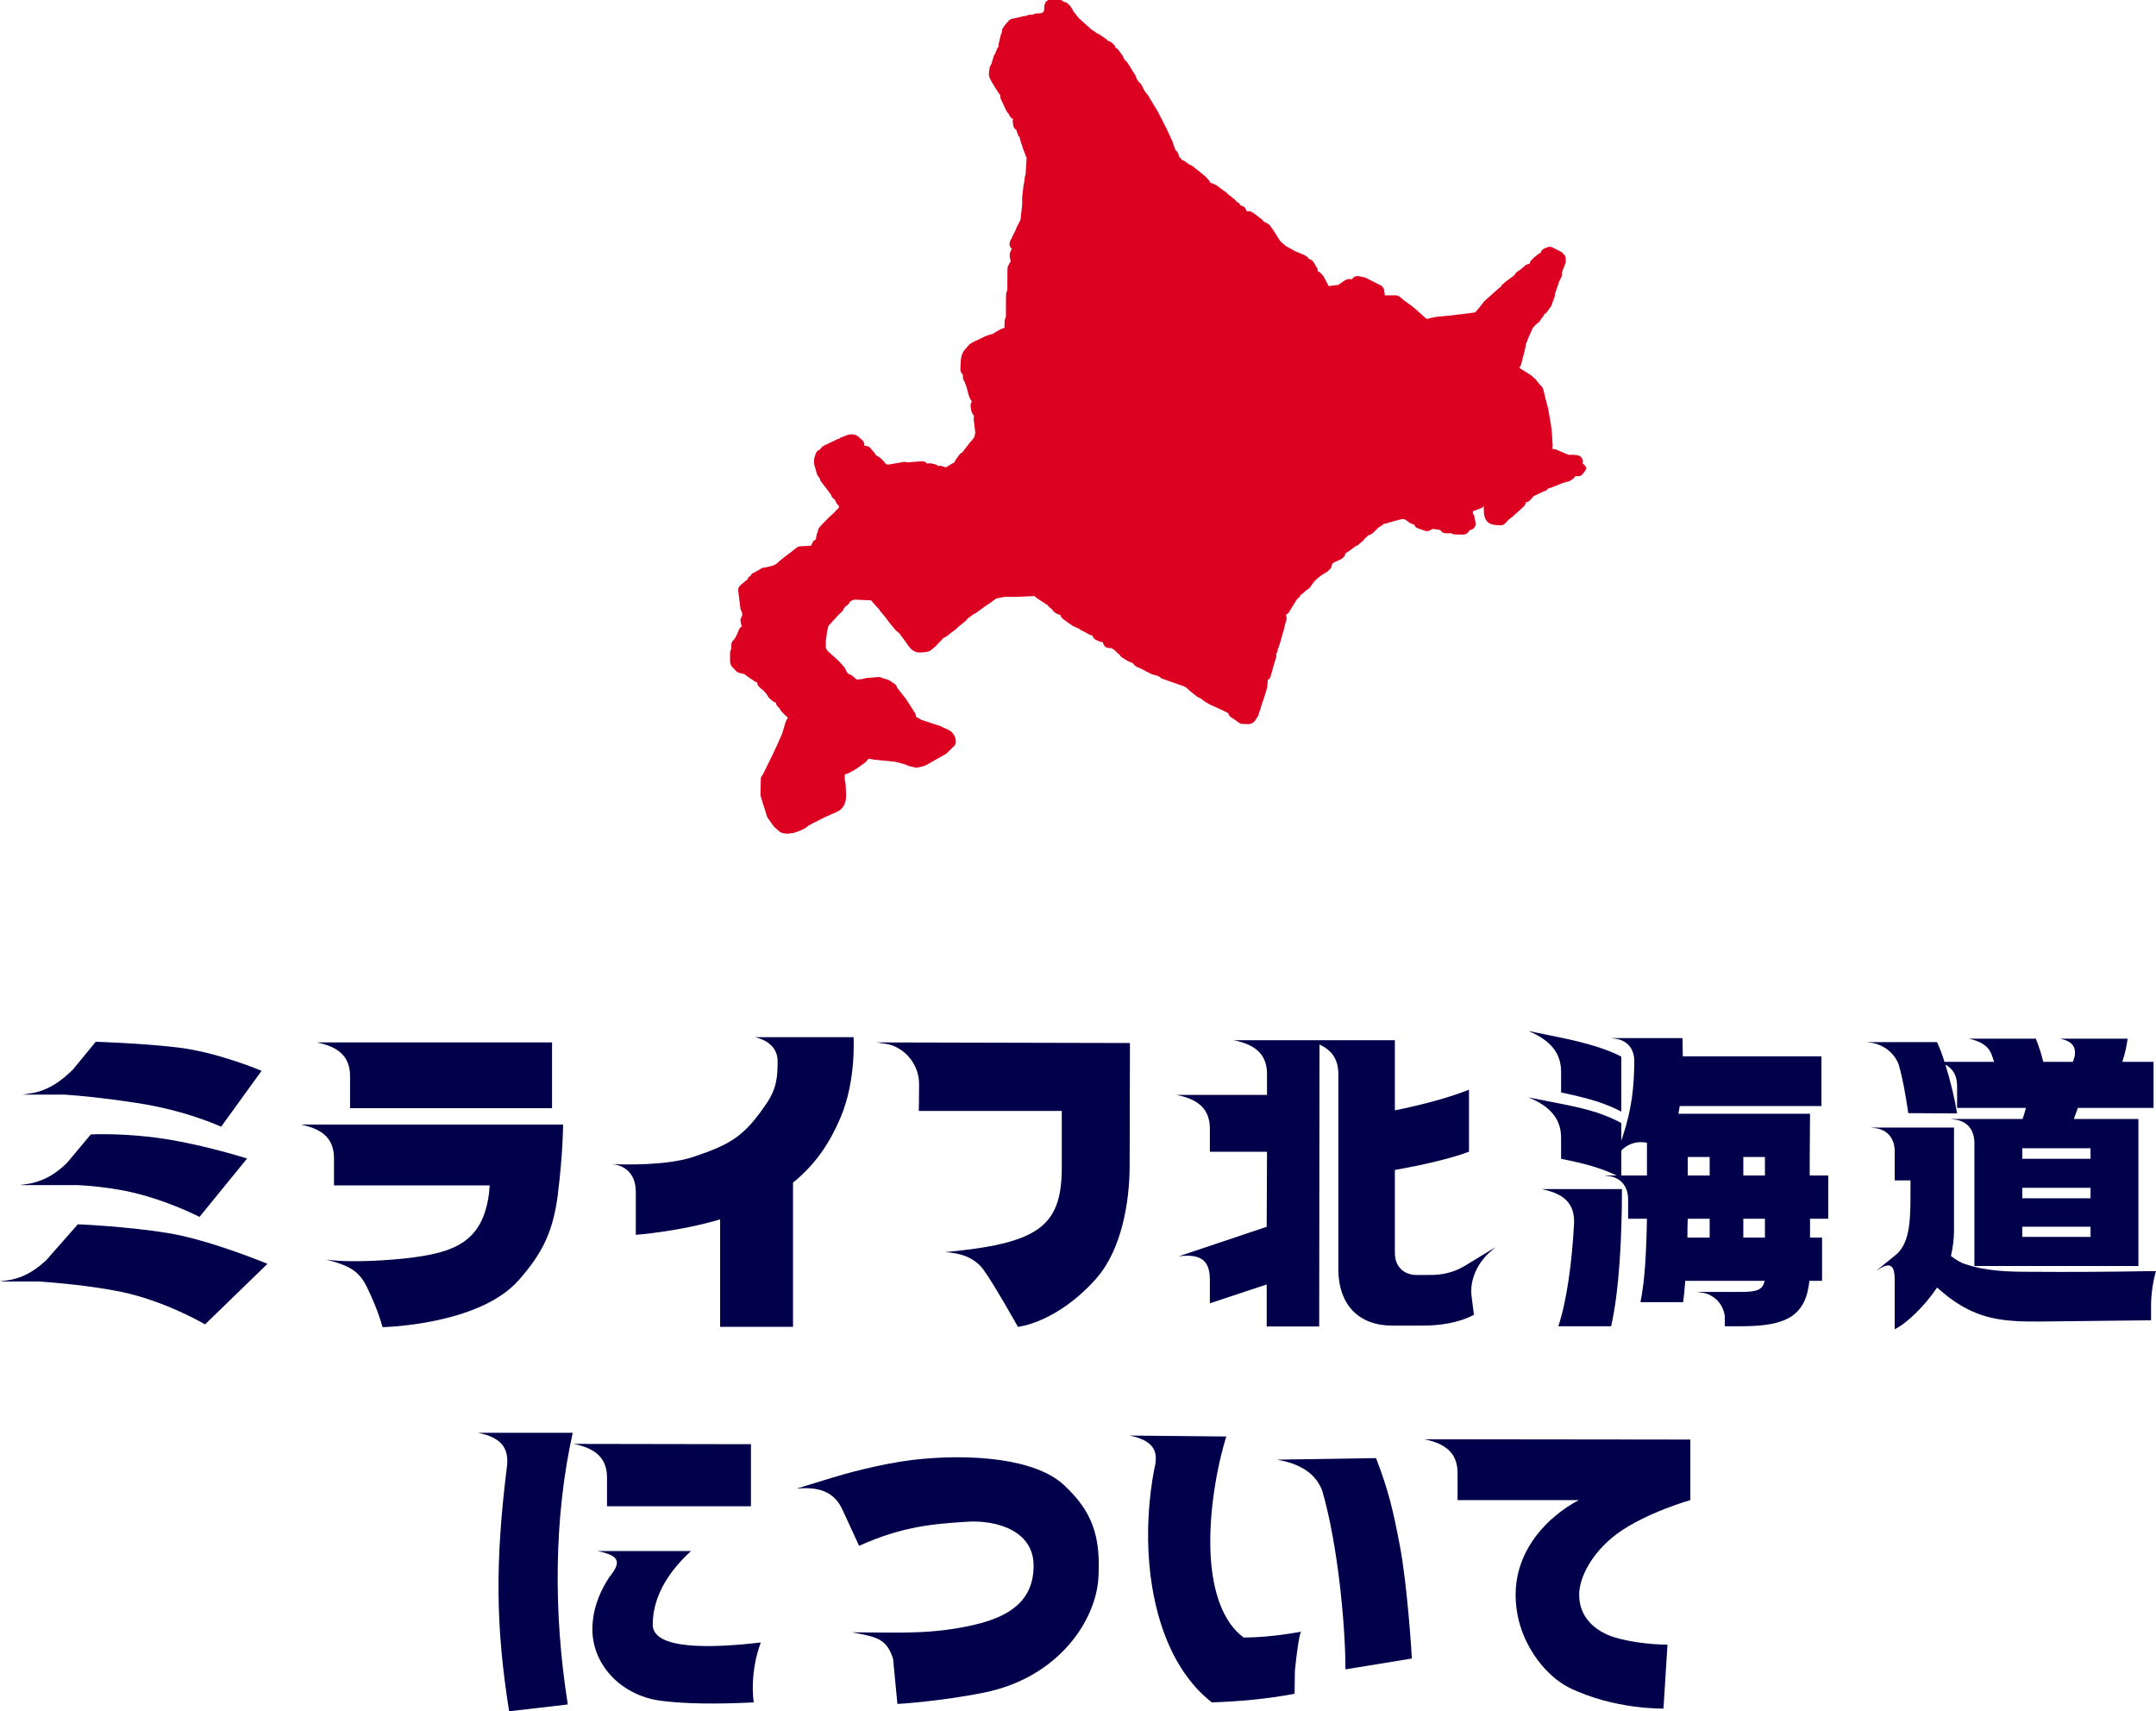
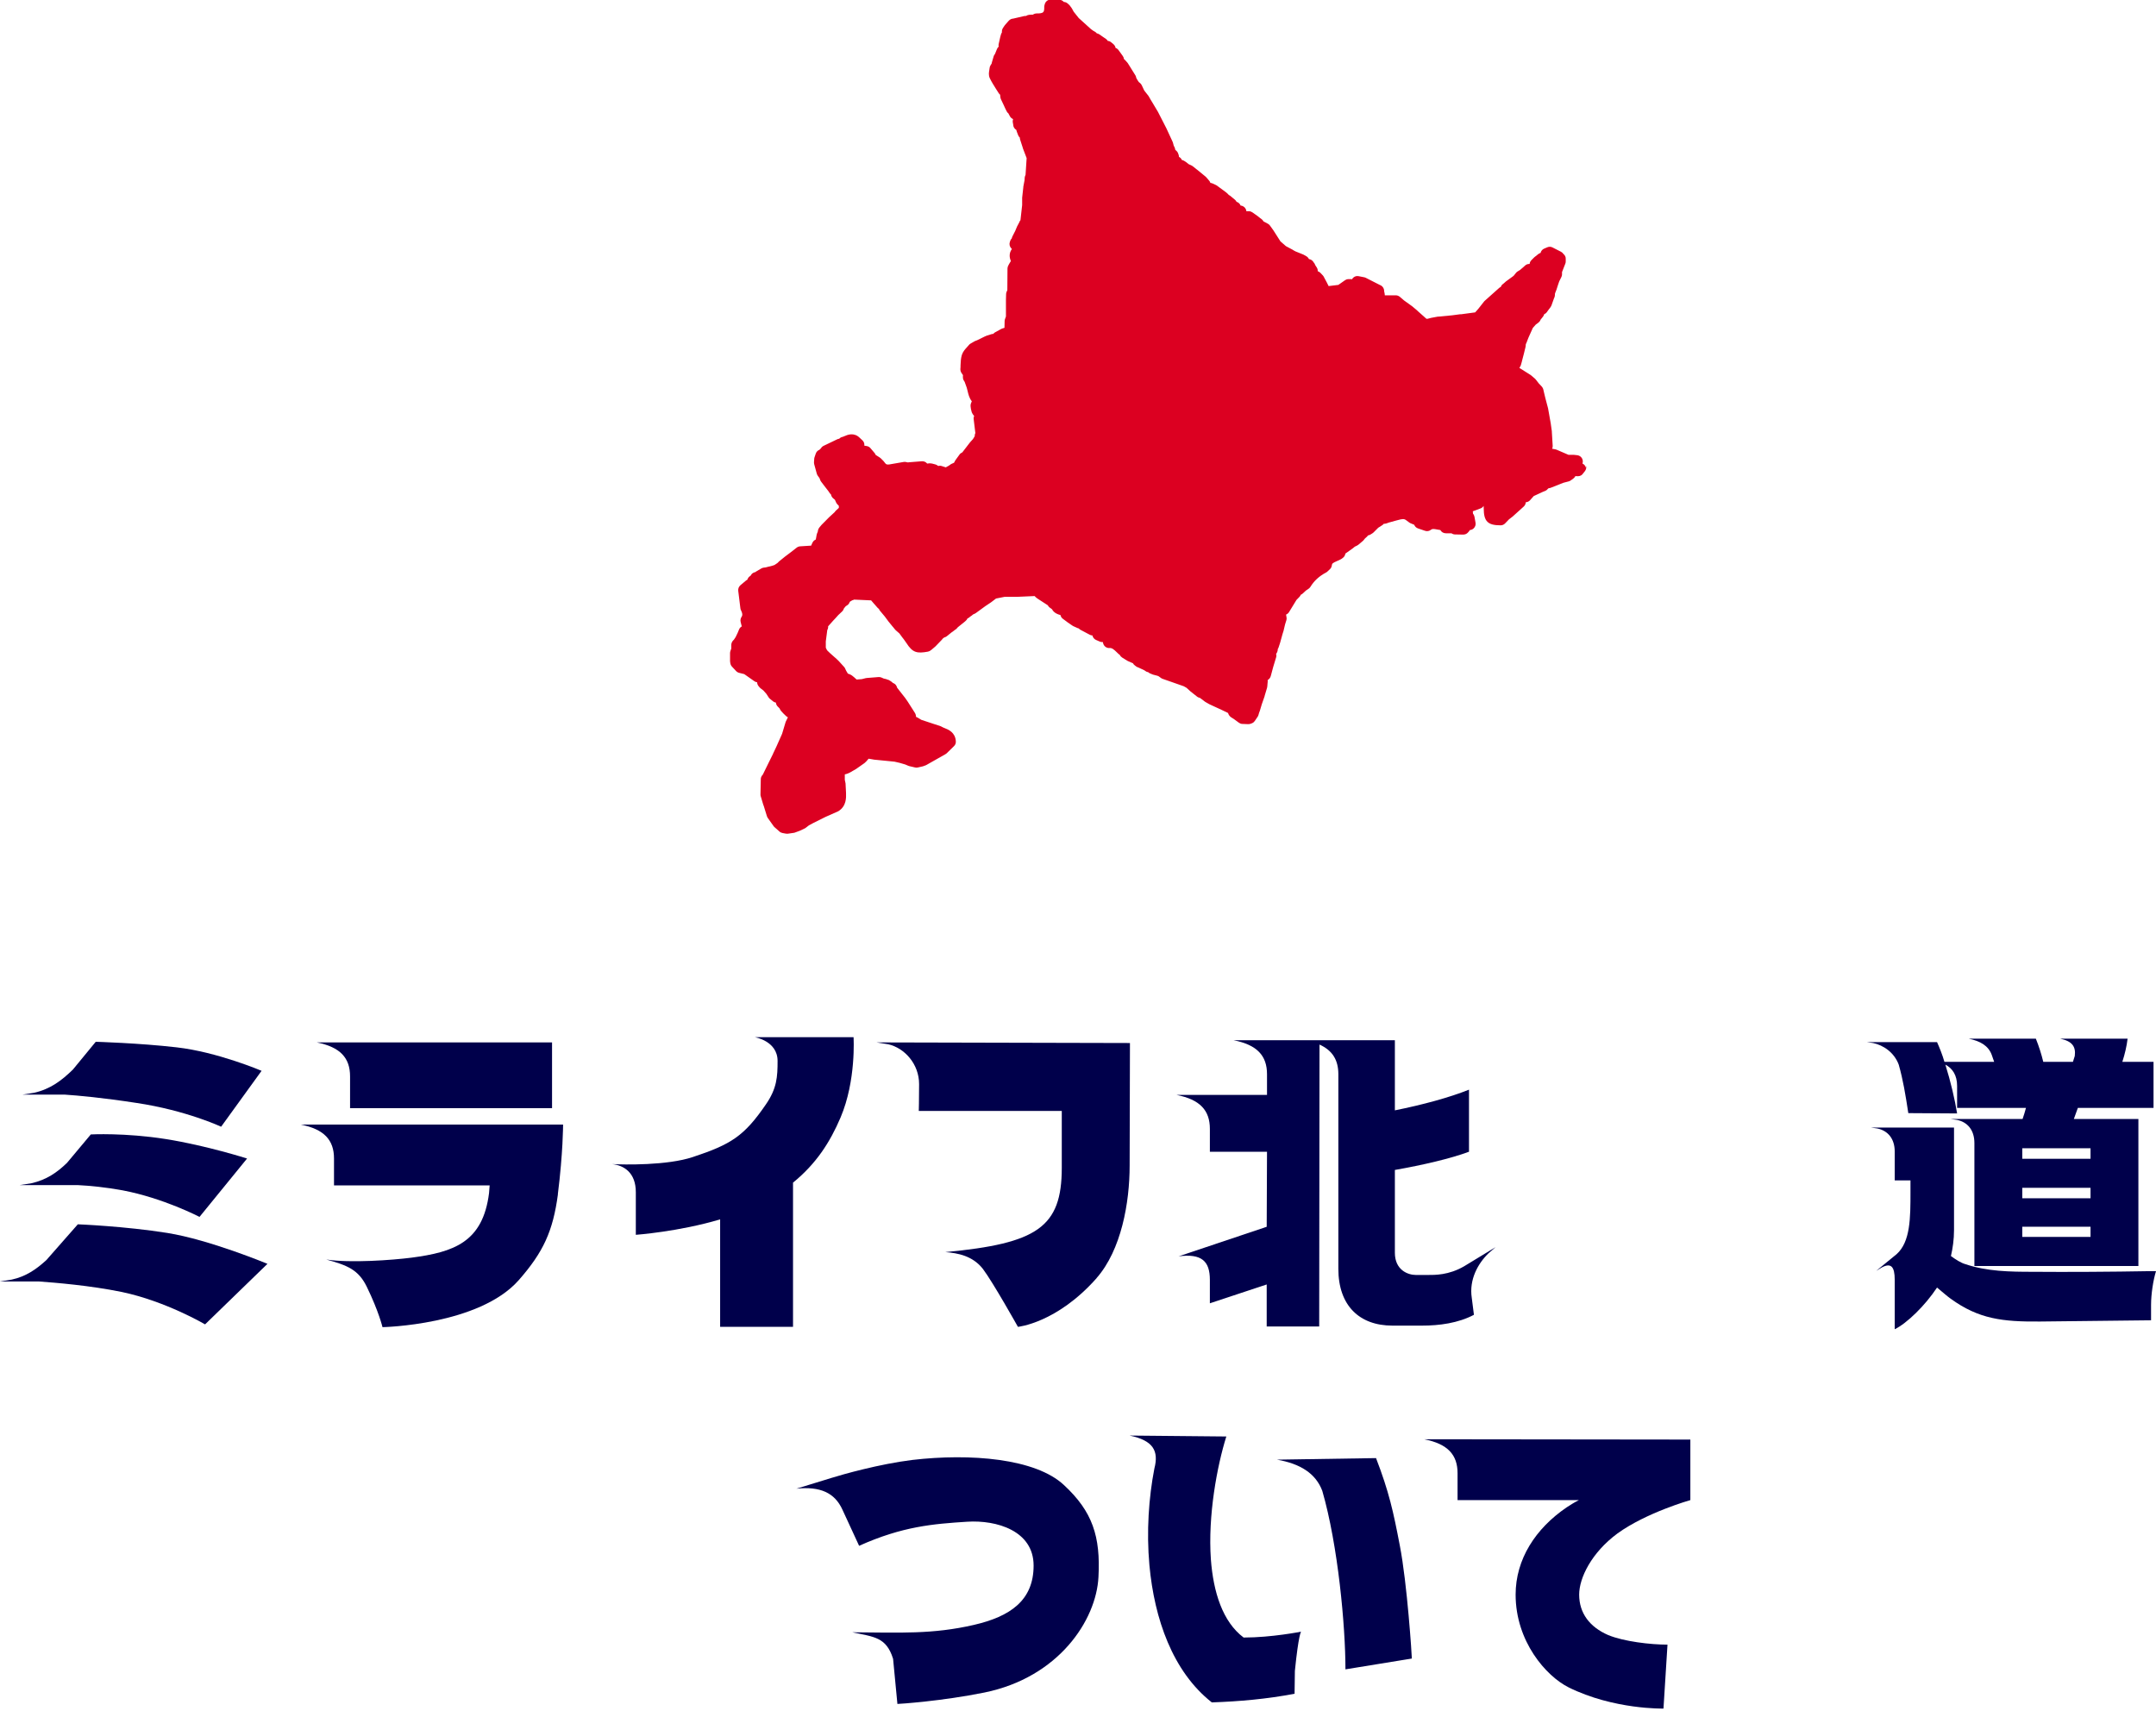
<svg xmlns="http://www.w3.org/2000/svg" id="_レイヤー_2" data-name="レイヤー 2" width="279.24" height="221.65" viewBox="0 0 279.24 221.65">
  <defs>
    <style>
      .cls-1 {
        fill: #00004b;
      }

      .cls-2 {
        fill: #dc0021;
      }
    </style>
  </defs>
  <g id="_デザイン" data-name="デザイン">
    <g>
      <path class="cls-1" d="m21.68,159.69c5.48.88,12.96,4,12.96,4l-8.08,7.84s-5.08-3-10.8-4.2c-4.12-.84-8.56-1.2-10.76-1.36H0l1.52-.24c1.84-.4,3.16-1.32,4.48-2.52l4.08-4.64s6.08.24,11.6,1.12Zm-17.6-6.44c1.92-.44,3.28-1.36,4.6-2.64l3.08-3.68s4.4-.24,9.72.6c5.28.84,10.52,2.52,10.52,2.52l-6.16,7.56s-4.68-2.44-9.96-3.44c-2.2-.4-4.2-.6-5.84-.68H2.56l1.52-.24Zm.36-11.72c2.08-.48,3.52-1.56,5-3l2.96-3.6s5.64.16,10.48.72c5.28.6,11,3.04,11,3.04l-5.24,7.24s-4.52-2.12-10.96-3.08c-4.4-.68-7.56-.96-9.32-1.08H2.92l1.52-.24Z" />
      <path class="cls-1" d="m72.26,154.69c-.64,4.76-1.88,7.48-5.08,11.12-5.16,5.84-17.64,6.08-17.64,6.08,0,0-.48-2.04-2.04-5.24-1.08-2.2-2.48-2.76-5.24-3.52,3.08.48,8.56.08,11.04-.24,5.48-.72,9.24-2,10.04-8.36,0-.24.08-.76.08-1h-20.16v-3.48c0-2.4-1.28-3.8-4.32-4.4h33.99s0,3.64-.68,9.04Zm-.76-19.68v8.52h-26.16v-4.12c0-2.4-1.28-3.8-4.32-4.4h30.48Z" />
      <path class="cls-1" d="m78.88,150.77h.4-.4Zm31.67-16.44h-12.8s2.96.48,2.96,3.08c0,2.04-.08,3.56-1.52,5.64-2.8,4.08-4.48,5.16-9.44,6.8-3.32,1.12-8.96,1-10.48.92,1.56.16,3.08,1.12,3.08,3.64v5.52s5.56-.4,10.92-2v13.92h9.44v-18.68c3-2.44,4.8-5.24,6.16-8.44,2.04-4.8,1.68-10.4,1.68-10.4Z" />
      <path class="cls-1" d="m142.04,165.53c-5.16,5.84-10.2,6.32-10.2,6.32,0,0-3.2-5.72-4.52-7.48-1.32-1.72-3.28-2.08-4.88-2.2,11.88-1.12,15.08-3.2,15.08-10.92v-7.36h-18.52s.04-1.4.04-3.48c0-2.6-1.88-4.68-4-5.16l-1.52-.24,32.83.08-.04,15.88c0,4.8-1.08,10.92-4.28,14.56Z" />
      <path class="cls-1" d="m152.62,162.73l11.44-3.84.04-9.72h-7.4v-2.96c0-2.4-1.28-3.8-4.32-4.4h11.72v-2.68c0-2.4-1.28-3.8-4.32-4.4h20.88v9.08c3.6-.72,7.12-1.68,9.6-2.68v8.04c-2.36.88-5.96,1.72-9.6,2.36v10.72c0,2.24,1.68,2.88,2.72,2.88h1.56c.88,0,2.68.04,4.68-1.12l4.08-2.48-.92.8c-1.36,1.32-2.52,3.4-2.16,5.76l.28,2.2c-2.04,1.08-4.48,1.4-6.72,1.4h-3.84c-4.28,0-7-2.6-7-7.36v-25.2c0-1.84-.76-3.08-2.44-3.84l-.04,36.51h-6.8v-5.44l-7.36,2.44v-3.04c0-2.4-1.04-3.44-4.08-3.04Z" />
-       <path class="cls-1" d="m202.63,134.49c3,.64,5.64,1.44,7.36,2.36v7.12c-2.08-1.08-4.04-1.68-7.8-2.48v-2.68c0-2.4-1.36-4.08-4.24-5.28l4.68.96Zm6,17.88l-.84-.12h1.6c-2.04-.96-3.96-1.52-7.2-2.16v-2.72c0-2.4-1.36-4.08-4.24-5.24l4.68.92c3.36.68,5.24,1.28,7.36,2.4v2.28l.16-.48c1.24-3.72,1.48-6.56,1.52-9.68.04-1.72-.88-2.72-2.2-3l-.84-.12h9.28l.04,2.36h17.96v6.44h-18.36l-.16,1h17.04l-.04,5.6v2.4h2.4v5.6h-2.36v2.44h1.56v5.6h-1.64c-.48,4.48-2.88,5.88-8.76,5.88h-2.2v-1.36c-.28-1.68-1.44-2.68-2.76-2.96l-.84-.12h5.56c2.08,0,2.96-.2,3.2-1.44h-10.28c-.08,1.04-.16,1.96-.28,2.76h-5.52c.56-2.72.76-6.4.84-10.8h-2.44v-2.48c0-1.72-.92-2.72-2.24-3Zm1.44,1.64c0,6.28-.36,13.2-1.4,17.76h-6.84c1.04-3.08,1.76-8,2.04-13.36.08-2.4-1.16-3.8-4.2-4.4h10.4Zm3.24-1.76v-4.24l-.2-.04c-1.28-.2-2.4.28-3.12,1.04v3.24h3.32Zm8.12,8.04v-2.44h-2.84c-.04.84-.04,1.64-.04,2.44h2.88Zm-2.84-8.04h2.84v-2.4h-2.84v2.4Zm10,0v-2.4h-2.8v2.4h2.8Zm0,8.04v-2.44h-2.8v2.44h2.8Z" />
      <path class="cls-1" d="m250.88,134.97c.32.72.68,1.6.96,2.56h6.44l-.32-.92c-.44-1.16-1.44-1.76-2.96-2.08h8.68c.4,1,.72,2,.96,3h3.84c.08-.24.16-.52.24-.76.16-1.24-.36-1.92-1.88-2.24h8.72c-.12,1-.36,2-.68,3h4.04v5.96h-9.8l-.52,1.44h8.36v19.04h-21.24v-15.92c0-1.72-.92-2.72-2.24-3l-.84-.12h9.32c.16-.48.32-.96.44-1.44h-8.92v-2.84c0-1.4-.6-2.28-1.52-2.76.68,2.16,1.24,4.56,1.52,6.32l-6.32-.04c-.36-2.36-.68-4.32-1.24-6.28-.6-1.6-2-2.52-3.32-2.8l-.84-.12h9.12Zm1.76,33.23c-.4-.28-1.04-.84-1.76-1.44-1.56,2.36-3.92,4.64-5.48,5.4v-6.4c0-1.72-.48-2.24-1.68-1.6l-.72.44,2.64-2.16c1.8-1.6,1.8-4.72,1.8-8.04v-1.52h-2.04v-3.72c0-1.72-.92-2.72-2.24-3l-.84-.12h10.76v13.28c0,1.2-.16,2.32-.4,3.36.6.44,1.28.88,1.84,1.04,2.84.96,5.8,1,8.8,1,4.4.04,10.48,0,14.8-.08h1.12c-.36,1.16-.64,2.96-.64,4.36v2l-14.4.16c-4.84.04-7.92-.32-11.56-2.96Zm18.12-18.12v-1.36h-8.84v1.36h8.84Zm0,5.12v-1.36h-8.84v1.36h8.84Zm0,5v-1.32h-8.84v1.32h8.84Z" />
-       <path class="cls-1" d="m74.18,185.57c-2.4,10.8-2.56,23.12-.64,35.19l-7.6.88c-1.72-10.84-1.84-19.2-.28-31.71.28-2.36-.72-3.76-3.76-4.36h12.28Zm23.08,1.48v8.04h-18.64v-3.68c0-2.4-1.28-3.8-4.32-4.4l22.96.04Zm-20.48,22.92c.2-2.16,1.08-4.08,2.12-5.68,1.52-1.88,1.52-2.8-1.52-3.4h12.12c-2.6,2.36-4.96,5.64-4.96,9.52,0,3.28,7.52,3.08,14,2.32-1.04,2.76-1.2,5.72-.92,7.76-4.76.24-8.76.2-11.96-.2-5.44-.68-9.48-5.12-8.88-10.32Z" />
      <path class="cls-1" d="m110.39,211.41c6.2.04,10.4.28,15.76-.96,4.68-1.08,7.72-3.16,7.72-7.68s-4.8-5.92-8.6-5.68c-4.4.28-8.4.6-14,3.12l-2.16-4.68c-1-2.2-2.88-3.04-5.96-2.72l4.56-1.4c1.4-.44,6.2-1.8,10.44-2.32,7.52-.88,15.96-.2,19.64,3.24,3.72,3.44,4.76,6.68,4.48,11.92-.28,5.6-5.16,13-14.76,14.96-5.52,1.12-11.04,1.48-11.28,1.48l-.56-5.84c-.88-2.84-2.48-2.84-5.28-3.44Z" />
      <path class="cls-1" d="m148.87,202.73c-.4-4.4-.08-8.8.64-12.52.6-2.32-.16-3.64-3.2-4.28l12.52.12c-1.2,3.84-2.4,10.24-2,15.92.32,4.24,1.52,8.08,4.24,10.12,3.64,0,7.44-.76,7.44-.76,0,0-.32.32-.8,5.08l-.04,2.96c-3.56.68-7.16,1-10.72,1.12-5.08-4-7.44-10.84-8.08-17.76Zm29.35-13.88c1.68,4.36,2.24,6.92,3.08,11.32.96,4.92,1.56,14.28,1.56,14.64l-8.6,1.4c0-5.6-.96-16.08-3-23.12-.84-2.24-2.84-3.52-5.88-4.04l12.84-.2Z" />
      <path class="cls-1" d="m203.14,218.53c-2.88-1.44-6.84-5.92-6.84-12,0-4.56,2.56-8.56,6.64-11.32.48-.32,1-.64,1.56-.92h-15.72v-3.48c0-2.4-1.28-3.8-4.32-4.4l34.47.04v7.84s-5.68,1.6-9.44,4.32c-3.36,2.48-4.96,5.76-4.96,7.92,0,2.4,1.36,4.2,3.76,5.24,2.04.84,5.48,1.24,7.68,1.24l-.52,8.28s-6.44.16-12.32-2.76Z" />
    </g>
    <path class="cls-2" d="m205.41,60.58c-.06-.24-.23-.44-.45-.54h0s.01-.04.01-.04c.07-.23.03-.48-.1-.68-.13-.2-.34-.33-.58-.36l-.45-.05s-.06,0-.09,0h-.6s-1.51-.65-1.51-.65c-.05-.02-.09-.03-.14-.05-.08-.02-.17-.03-.25-.05-.08-.01-.15-.03-.22-.04.05-.12.08-.25.07-.38l-.11-1.82s0-.04,0-.07l-.13-.91s0-.02,0-.03l-.35-1.97s0-.04-.01-.06l-.11-.41c-.08-.3-.16-.61-.24-.91-.06-.25-.12-.5-.18-.75l-.08-.35c-.02-.09-.06-.18-.11-.26l-.03-.05s-.06-.08-.09-.11l-.36-.38-.38-.49s-.07-.08-.11-.12l-.48-.41s-.06-.05-.09-.07l-.41-.26c-.33-.21-.67-.42-1-.63-.01,0-.03-.02-.04-.03l.12-.21c.04-.06.06-.12.08-.19l.13-.46s0-.01,0-.02l.26-1,.2-.82s.02-.09.02-.13l.02-.24c.04-.06.07-.13.09-.19l.24-.63.58-1.29.38-.43.34-.25c.13-.1.23-.23.28-.38l.31-.39c.08-.09.13-.21.16-.32.14-.06.26-.15.35-.28l.23-.32s.03-.05.05-.07c.03-.03.05-.05.07-.08l.13-.18c.04-.06.08-.13.11-.2l.33-.93c.06-.1.1-.22.11-.34l.02-.29.21-.54s0-.03.01-.04l.19-.59.14-.4.28-.57c.05-.1.08-.21.08-.32v-.31s.43-1.1.43-1.1c.03-.08.05-.17.05-.27v-.32c.02-.26-.1-.5-.3-.66,0,0,0,0,0,0-.08-.12-.18-.21-.31-.28l-1.1-.56c-.21-.11-.46-.12-.68-.02l-.4.17c-.24.1-.41.31-.47.56-.1.03-.2.08-.28.14l-.53.42s-.07.06-.09.09l-.26.26c-.15.14-.24.32-.26.52-.02,0-.05,0-.08,0-.19,0-.37.08-.51.21l-.31.28s-.02.01-.03.02l-.3.26-.31.19c-.08.05-.16.11-.22.19l-.28.35-.09.08-.85.62s-.04.03-.06.04l-.29.26-.14.11c-.13.1-.22.23-.27.37-.08.03-.16.08-.22.14l-1.86,1.66s-.07.06-.09.1l-.71.9-.43.49-1.79.24s-.03,0-.04,0c-.03,0-.06,0-.1,0l-1.06.14-1.79.17s-.04,0-.07,0l-.75.14s-.04,0-.06.01l-.51.13h-.14s-1.08-.96-1.08-.96l-.26-.24s-.02-.02-.03-.02l-.44-.37s-.03-.03-.05-.04l-1.03-.74-.56-.48c-.15-.12-.33-.19-.52-.19h-1.3s-.08,0-.12,0c-.01-.16-.03-.34-.09-.53v-.08c-.02-.33-.24-.62-.55-.73,0,0-.01,0-.02-.01l-1.81-.92c-.07-.03-.14-.06-.21-.07l-.71-.14c-.23-.05-.48.01-.66.16-.08.07-.15.15-.2.24-.1-.02-.21-.03-.33-.02-.06,0-.12,0-.18,0-.14.01-.27.06-.39.14l-.87.61-1.16.14s-.06,0-.09.02c0,0,0,0,0,0-.01-.02-.02-.04-.04-.07-.13-.28-.28-.55-.42-.81-.06-.11-.12-.23-.18-.34-.03-.06-.07-.12-.12-.17l-.29-.31c-.1-.11-.22-.18-.36-.23,0,0,0-.01,0-.02,0-.16-.04-.32-.13-.46l-.2-.31c-.04-.14-.11-.26-.21-.36l-.03-.05c-.12-.2-.33-.34-.58-.38-.07-.15-.19-.28-.33-.36l-.3-.17s-.06-.03-.09-.05l-1.02-.41-.24-.13-.12-.08s-.1-.06-.15-.08l-.73-.39-.71-.62-.9-1.41s-.01-.02-.02-.03l-.44-.61c-.07-.1-.17-.19-.28-.24l-.56-.3c-.05-.1-.12-.19-.21-.26l-.14-.11s-.04-.03-.07-.05l-.14-.11s0,0,0,0l-.16-.13s-.02-.02-.03-.02l-.26-.19s-.01,0-.02-.01l-.41-.29c-.13-.09-.28-.14-.43-.14-.05,0-.11,0-.16,0-.02,0-.03,0-.05,0-.04,0-.09,0-.13,0-.02-.21-.12-.41-.29-.55-.13-.11-.29-.17-.46-.19,0,0,0,0,0,0-.02-.06-.05-.11-.08-.16-.08-.11-.18-.2-.29-.26-.05-.03-.1-.05-.15-.06-.05-.1-.12-.2-.21-.27l-.59-.49c-.06-.05-.13-.09-.2-.12-.03-.04-.07-.08-.1-.11l-.15-.14s-.03-.02-.04-.04l-.15-.12s-.01,0-.02-.01l-1.07-.79s-.09-.06-.13-.08l-.43-.2c-.1-.05-.2-.07-.3-.08-.03-.11-.09-.21-.16-.29l-.36-.42s-.07-.07-.1-.1l-1.11-.91s-.07-.05-.1-.07l-.3-.25s-.01,0-.02-.01l-.15-.12c-.05-.04-.11-.07-.17-.1l-.33-.15-.37-.29s-.05-.04-.08-.05l-.16-.1c-.09-.06-.19-.09-.29-.11-.01-.03-.03-.06-.04-.09-.08-.14-.2-.25-.33-.31,0-.13-.03-.26-.08-.37-.07-.25-.23-.42-.39-.53,0-.04-.02-.08-.03-.12-.02-.13-.07-.25-.14-.36l-.03-.04-.11-.42s-.03-.09-.05-.13l-.79-1.71s-.01-.03-.02-.04l-1.08-2.11s-.02-.03-.03-.05l-.61-1.02s-.02-.04-.04-.07h0s-.25-.41-.25-.41l-.27-.47s-.04-.07-.07-.1l-.45-.57-.08-.12-.3-.64c-.06-.12-.14-.22-.24-.3l-.14-.11-.12-.18s-.02-.03-.03-.04l-.17-.29-.03-.12c-.02-.09-.05-.18-.1-.25l-.96-1.54s-.06-.08-.09-.12l-.3-.33s-.08-.08-.13-.12c-.01-.14-.06-.27-.15-.39l-.54-.75c-.1-.14-.23-.24-.39-.29-.03-.19-.13-.36-.28-.49l-.29-.24c-.13-.11-.28-.17-.44-.18-.06-.1-.14-.19-.24-.26l-.86-.59c-.1-.07-.21-.11-.32-.13-.07-.09-.16-.17-.26-.22l-.21-.12-.29-.21-1.58-1.43-.66-.83-.22-.4s-.03-.06-.05-.08l-.22-.3s-.07-.09-.11-.12l-.17-.15c-.14-.13-.32-.2-.51-.21-.14-.17-.35-.27-.57-.28l-.76-.05s-.02,0-.04,0h-.15c-.08,0-.16,0-.24.03-.33.03-.61.26-.7.59l-.04.14c-.03.09-.03.19-.03.28v.12c0,.18-.03.4-.14.5-.12.12-.42.17-.81.16-.19,0-.37.05-.52.16,0,0,0,0-.01,0-.05,0-.11,0-.16,0l-.31.02c-.14.01-.27.06-.39.14l-.23.02s-.07,0-.11.02l-1.34.31c-.22.01-.42.11-.57.27l-.5.57s-.07.09-.1.14l-.15.23c-.11.16-.16.36-.14.55v.03c-.05.07-.09.16-.12.25l-.09.32s0,.03-.01.04l-.2.89c-.03.11-.03.23,0,.34-.09.08-.17.19-.22.31l-.25.62-.07.11c-.06.08-.1.16-.12.25l-.22.75s-.02.1-.03.15l-.15.24c-.07.11-.11.24-.12.37,0,.05-.02.13-.03.21-.05.3-.13.7.07,1.1.24.5.54.96.82,1.41.11.17.21.33.32.5.05.08.11.15.19.21,0,.02,0,.05,0,.07l.03.26c.01.09.04.17.07.25l.3.63.28.61s0,.02.01.02l.15.3c.05.11.13.2.23.28,0,.02.02.04.03.06l.16.3c.09.17.24.3.41.37l-.03.17c-.02.09-.02.18,0,.27l.05.28c0,.27.15.53.39.68.01,0,.02.01.03.02,0,.08.02.15.05.22l.17.45c.05.12.12.23.22.32,0,.09.01.17.04.26l.34,1.05s0,.02,0,.03l.5,1.31-.14,2.16-.04.1c-.04.09-.06.18-.07.27l-.02.32-.16.86s0,.04,0,.06l-.15,1.36s0,.05,0,.08v.87s-.22,1.96-.22,1.96l-.06.08c-.04.06-.07.12-.09.19l-.26.49s-.02.04-.03.06l-.23.55-.37.73c-.04.08-.07.16-.08.25-.09.09-.16.19-.2.31l-.05.15c-.1.28-.04.59.16.81l.1.11c-.39.54-.33,1.1-.13,1.56-.03.06-.07.13-.11.18-.09.15-.18.3-.25.45-.05.1-.07.22-.08.33l-.02,2.73s0,.05,0,.08l-.1.23c-.04.09-.06.19-.06.29l-.02.75s0,.01,0,.02v1.95s0,.17,0,.17l-.12.33c-.03.08-.05.17-.05.26l-.02.88-.29.09s-.1.04-.14.06l-.78.43c-.09.05-.18.12-.24.21-.09,0-.18,0-.26.04l-.58.18s-.05.02-.07.03l-.23.1s-.03.01-.04.02l-.79.39-.43.18s-.06.03-.09.05l-.45.26c-.09.05-.17.12-.23.2-.06.08-.14.16-.22.25-.24.26-.54.58-.68,1.02-.14.46-.15.93-.17,1.35,0,.15,0,.31-.02.46-.01.18.04.36.14.52l.2.29c-.02.08-.02.15-.01.23v.15c.02.15.08.29.17.41l.05.07.27.75c.04.12.07.27.11.42.1.43.21.91.53,1.33,0,0,.01.01.02.02-.01.04-.04.1-.06.15-.02.04-.03.08-.05.12-.05.12-.06.25-.05.38l.04.31s0,.06.02.09l.07.29c.02.08.05.16.1.24l.09.15c.04.06.09.12.14.17-.05.13-.08.27-.06.41l.22,1.81c-.04.08-.07.18-.08.27v.13s-.23.38-.23.38l-.36.4h0s-.03.04-.05.06l-.97,1.26c-.14.06-.27.15-.36.28l-.5.69s-.04.06-.06.09l-.15.28-.37.17c-.08.04-.15.09-.21.14l-.04.04-.45.25-.53-.17c-.15-.05-.31-.05-.46-.01l-.09-.07c-.08-.06-.17-.1-.27-.13l-.42-.11s-.04-.01-.07-.01c-.22-.04-.41-.01-.57.01-.16-.2-.42-.32-.69-.3l-1.52.12s-.02,0-.03,0l-.26.03c-.06-.02-.12-.03-.19-.04-.11-.03-.23-.04-.35-.02l-1.91.33h-.24s-.1-.04-.1-.04l-.09-.06-.25-.31s-.03-.04-.05-.06l-.32-.32s-.09-.08-.15-.12l-.52-.33-.04-.08c-.03-.07-.07-.14-.13-.2l-.51-.6c-.12-.15-.3-.24-.48-.27l-.31-.05s0-.01,0-.02c.03-.25-.06-.5-.25-.67l-.32-.3c-.76-.78-1.62-.41-1.98-.25-.09.04-.2.09-.25.1-.18.03-.34.12-.46.25-.1,0-.19.03-.28.08l-1.73.83c-.15.07-.28.19-.35.33-.03.02-.05.05-.08.07l-.12.12c-.22.08-.39.26-.47.49l-.16.47c-.02.07-.04.14-.04.2l-.03.44c0,.09,0,.19.03.28l.33,1.2c.02.08.06.16.1.23l.11.16s.01.02.02.02l.14.21.08.22c.03.07.06.14.11.2l.47.62.46.59.19.28c.04.07.1.12.16.17.03.2.14.38.29.51l.22.18.15.34c.04.08.09.16.15.23l.21.22v.26s-.38.35-.38.35c-.04.03-.07.07-.1.11l-.07.1-.71.65s-.02.02-.03.03l-.91.92s-.02.03-.04.04l-.3.36c-.09.11-.15.25-.17.39l-.02.14c-.14.27-.18.55-.21.76-.01.08-.03.19-.05.25-.19.08-.34.22-.43.41l-.17.38-1.42.09c-.16.01-.32.07-.45.17l-.73.57-.73.55s-.02.01-.03.02l-.79.64s-.05.04-.07.07l-.14.14-.39.26-.3.1-.3.08s-.08.01-.12.02l-.42.11-.25.03c-.11.01-.21.05-.3.1l-.63.37s-.05.03-.08.05l-.08.06c-.26.04-.49.21-.6.45-.02.02-.04.03-.06.05-.18.11-.31.28-.37.48-.06.03-.11.06-.16.1l-.74.62c-.21.18-.31.45-.28.72l.28,2.27c.01.09.04.18.08.26.25.5.17.7.06.86-.12.19-.16.42-.11.63.02.1.05.2.07.29.03.1.05.2.08.3-.16.09-.28.22-.35.39l-.19.46-.26.54-.22.33-.09.09c-.15.15-.24.36-.25.57v.48s-.12.35-.12.35c-.02.08-.04.15-.04.23v.77s0,.3,0,.3c0,.08.01.15.03.22.02.17.09.34.21.47l.54.58c.12.13.29.22.46.25l.6.15,1.31.92c.1.07.22.12.34.14,0,0,.01,0,.02,0,0,.2.08.38.21.53l.14.16s.07.07.11.1l.35.27.38.43.3.46c.04.07.1.13.16.18l.4.33c.11.09.24.15.38.17.01.16.08.32.18.45.01.02.03.03.04.04l.27.28c.04.11.09.21.17.3l.29.32s.02.02.03.03l.31.3c.06.06.13.11.21.15.02.01.04.02.05.03-.03.08-.08.18-.12.25-.06.11-.11.22-.16.33-.01.03-.02.06-.03.09l-.44,1.47-.72,1.62-.44.93s-.02.03-.02.05c0,0,0,0,0,.01l-.58,1.17-.74,1.51-.07.08c-.12.14-.19.32-.19.51l-.04,1.96c0,.08,0,.17.03.24l.32,1.07s.02.05.03.08v.02s.02.03.03.05l.42,1.36c.03.08.06.16.11.23l.75,1.06s.06.08.1.12c.02.02.03.03.05.04l.62.55c.11.1.25.16.39.19l.43.08s.09.01.14.01c.04,0,.08,0,.12,0l.76-.11c.05,0,.11-.02.16-.04l.6-.22s.05-.02.07-.03l.61-.29c.05-.02.1-.05.14-.09l.39-.3.5-.27,1.64-.82,1.6-.71s.07-.03.1-.05c1.02-.65.99-1.73.97-2.33l-.06-1.2s0-.09-.02-.14l-.08-.38v-.67s0-.02,0-.03c.4-.08.73-.27,1.02-.45.09-.05.18-.11.27-.15.06-.03.12-.06.18-.11l1.04-.73s.02-.02.03-.02c.18-.14.31-.3.41-.42.04-.05.09-.11.13-.15.01,0,.03,0,.04,0l.75.13s.04,0,.05,0l2.52.25.69.16.71.21.4.17s.09.03.13.04l.73.17c.12.03.25.03.37,0l.61-.14s.06-.02.1-.03l.3-.11s.08-.03.12-.06l2.42-1.37c.06-.03.12-.08.17-.12l.95-.93c.17-.16.26-.39.24-.63-.07-1.15-.95-1.51-1.43-1.7-.14-.05-.27-.11-.35-.16-.06-.04-.12-.06-.18-.09l-2.51-.83-.5-.3c-.06-.03-.12-.06-.18-.08,0-.07-.02-.14-.03-.22-.02-.1-.06-.19-.11-.28l-.93-1.46s-.02-.02-.02-.03l-.3-.43s-.01-.02-.02-.03l-.95-1.21s-.02-.02-.02-.03l-.08-.1c-.03-.16-.12-.31-.24-.43-.08-.08-.18-.13-.29-.17l-.2-.17s-.08-.06-.12-.08l-.16-.1c-.06-.04-.13-.07-.2-.08h-.02c-.11-.06-.22-.09-.34-.11l-.17-.04-.24-.11c-.13-.06-.27-.09-.41-.08l-1.52.12s-.09.01-.14.02l-.52.13-.67.05h0s0,0-.01-.01l-.31-.28s-.03-.03-.05-.04l-.17-.14s-.05-.04-.08-.06l-.15-.09c-.05-.03-.11-.06-.17-.08l-.19-.06-.22-.37-.14-.3c-.03-.08-.08-.15-.14-.21l-.68-.75s-.03-.03-.04-.04l-.39-.37s-.01,0-.02-.01c-.11-.1-.22-.2-.34-.3-.25-.22-.49-.43-.7-.65-.04-.04-.1-.17-.15-.28-.01-.03-.03-.06-.04-.08v-.82s.19-1.46.19-1.46c.06-.1.1-.22.11-.33,0-.06,0-.11,0-.16.21-.25.43-.49.66-.74.1-.11.2-.22.31-.33l.34-.38.51-.48c.11-.11.19-.24.23-.39l.24-.29.16-.1c.17-.1.29-.26.35-.45l.04-.04.3-.18c.05,0,.11-.02.16-.05l.07-.03,2.2.1.37.43s.02.02.03.03l.42.48c.06.07.12.12.19.16.03.1.08.19.15.26l.61.73.43.58s.01.02.02.03l.57.7s.02.02.03.03l.26.32s.07.08.11.12l.47.41.31.42s0,.01.01.02l.25.32.34.48c.8,1.26,1.37,1.38,2.79,1.12.15-.03.29-.1.4-.2.03-.02.05-.04.08-.06l.48-.41s.04-.04.06-.06l.79-.82s.02-.02.03-.04l.11-.13.17-.12c.12-.03.23-.08.33-.16l.59-.48.13-.09s.01,0,.02-.01l.31-.24c.09-.05.18-.11.25-.2l.12-.14.86-.69.15-.13c.11-.09.19-.2.24-.32.09-.03.17-.08.25-.15,0,0,0,0,0,0l.12-.1.12-.08s.08-.06.12-.09l.1-.09.26-.12s.09-.05.13-.08l1.22-.89.72-.48s.03-.02.04-.03l.62-.47,1.11-.22h1.59s.02,0,.03,0l2.27-.1.12.13s.09.08.13.11l.2.14,1.2.78s.03.02.05.03c.06.12.14.22.25.3l.14.1s.03.02.05.03c0,0,.01.01.02.02l.1.08c.05.11.13.22.22.3l.17.14s.1.07.16.1c.18.1.35.15.5.19.01,0,.02,0,.03,0,.04.2.15.38.32.5l.54.4s.02.01.02.02l.67.46s.08.05.12.07l.51.23c.06.03.12.05.19.06.07.08.15.15.24.19l1.19.63c.11.06.22.09.34.09.05.25.22.47.46.58l.48.21c.13.06.27.08.41.07,0,.02.01.04.02.05,0,.02,0,.05.01.07.08.4.44.68.84.65.32-.02.54.16,1,.61l.06.06s.03.03.04.04l.24.2c.06.13.17.25.3.33l.63.39s.07.04.11.06l.57.25s.05.02.08.03c.05.11.13.2.23.27l.18.14c.09.07.19.11.29.14l.79.37.05.04c.12.1.26.17.41.19h.01c.07.07.15.12.24.16l.31.13s.08.03.11.04l.54.14.17.07.3.22c.06.05.14.08.21.11l2.74.96.37.21.49.45s.03.03.05.04l.81.64c.07.06.16.11.25.13l.14.05s.01,0,.02.01l.59.45s.06.04.09.06l.49.28s.04.02.06.03c.22.1.43.2.65.3.57.26,1.16.53,1.72.81.03.07.06.16.11.25.07.12.17.23.28.3l.43.28.6.44c.13.09.28.15.44.15l.76.03c.12,0,.23-.02.34-.06l.15-.06c.15-.06.27-.16.36-.29l.37-.55c.05-.07.09-.16.11-.24l.08-.28.1-.26s.02-.05.02-.07l.22-.74.37-1.06s0-.02,0-.03l.32-1.07c.02-.05.03-.11.03-.17l.03-.37c.03-.17.03-.33.02-.46.19-.11.34-.29.4-.52l.32-1.19.37-1.22c.05-.15.05-.31,0-.45.11-.15.22-.36.22-.63v-.02c.05-.07.09-.14.11-.22l.2-.61s0-.03.01-.04l.29-1.05.14-.44s0-.03.01-.05l.18-.76.17-.55c.04-.12.05-.26.02-.38l-.06-.35c.16-.06.3-.18.39-.33l.96-1.57.37-.38c.08-.08.14-.18.19-.29.09-.04.18-.09.25-.16l.41-.38.34-.23c.1-.07.18-.15.25-.26.47-.77,1.13-1.38,2.02-1.85.06-.03.12-.07.17-.12l.33-.31c.14-.13.23-.31.25-.5.03-.23.09-.3.66-.55.17-.07.35-.15.53-.25.03-.02.06-.03.08-.05l.16-.12c.16-.12.27-.29.31-.49,0-.02,0-.04.01-.06.01,0,.02-.01.03-.02l.86-.61s.02-.02.04-.03l.3-.24.29-.14c.06-.03.12-.07.17-.11l.59-.5s.08-.07.11-.12l.16-.2.05-.04s.01-.01.02-.02l.18-.16c.05-.05.1-.11.14-.17.12-.01.23-.05.33-.12l.24-.15c.05-.03.1-.07.14-.11l.61-.61.26-.16s.02-.01.03-.02l.26-.17c.06-.04.12-.1.17-.16h.12c.08-.01.15-.03.23-.05l.36-.13s.01,0,.02,0l.79-.22c.09-.02.18-.05.27-.07.58-.16.82-.2,1.08-.01l.45.33c.05.04.11.07.17.09l.38.16s.05.02.07.03c.08.22.26.39.49.47l.91.31c.26.09.55.04.76-.13.17-.14.34-.13.86-.03.11.02.23.04.36.06.14.26.41.42.72.42h.7s0-.01.01-.01c.13.1.3.16.47.16l1.06.02c.23,0,.46-.09.61-.26l.15-.17s.08-.1.11-.16c.18-.01.36-.09.49-.22.2-.19.29-.46.24-.73l-.14-.78c-.03-.15-.1-.29-.19-.4l-.02-.3,1-.37c.17-.06.31-.18.4-.33,0,.11.01.22.01.33.01,1.68.52,2.19,2.19,2.19.22,0,.43-.09.58-.25l.53-.55.08-.05s.04-.03.06-.05l.27-.21s.02-.02.04-.03l1.43-1.29c.16-.14.26-.35.27-.56.21-.01.41-.1.55-.26l.48-.54,1.19-.55.3-.12c.11-.05.21-.11.28-.2l.08-.09h.01s.02-.02.02-.02l.07-.04c.09,0,.18-.02.27-.06l1.62-.64.69-.18c.1-.03.19-.07.27-.13l.33-.24c.11-.08.2-.19.26-.31.02,0,.04,0,.06,0,.09,0,.18.01.27.01,0,0,0,0,.01,0,.28,0,.53-.14.67-.37l.23-.29c.15-.2.21-.45.15-.69Z" />
  </g>
</svg>